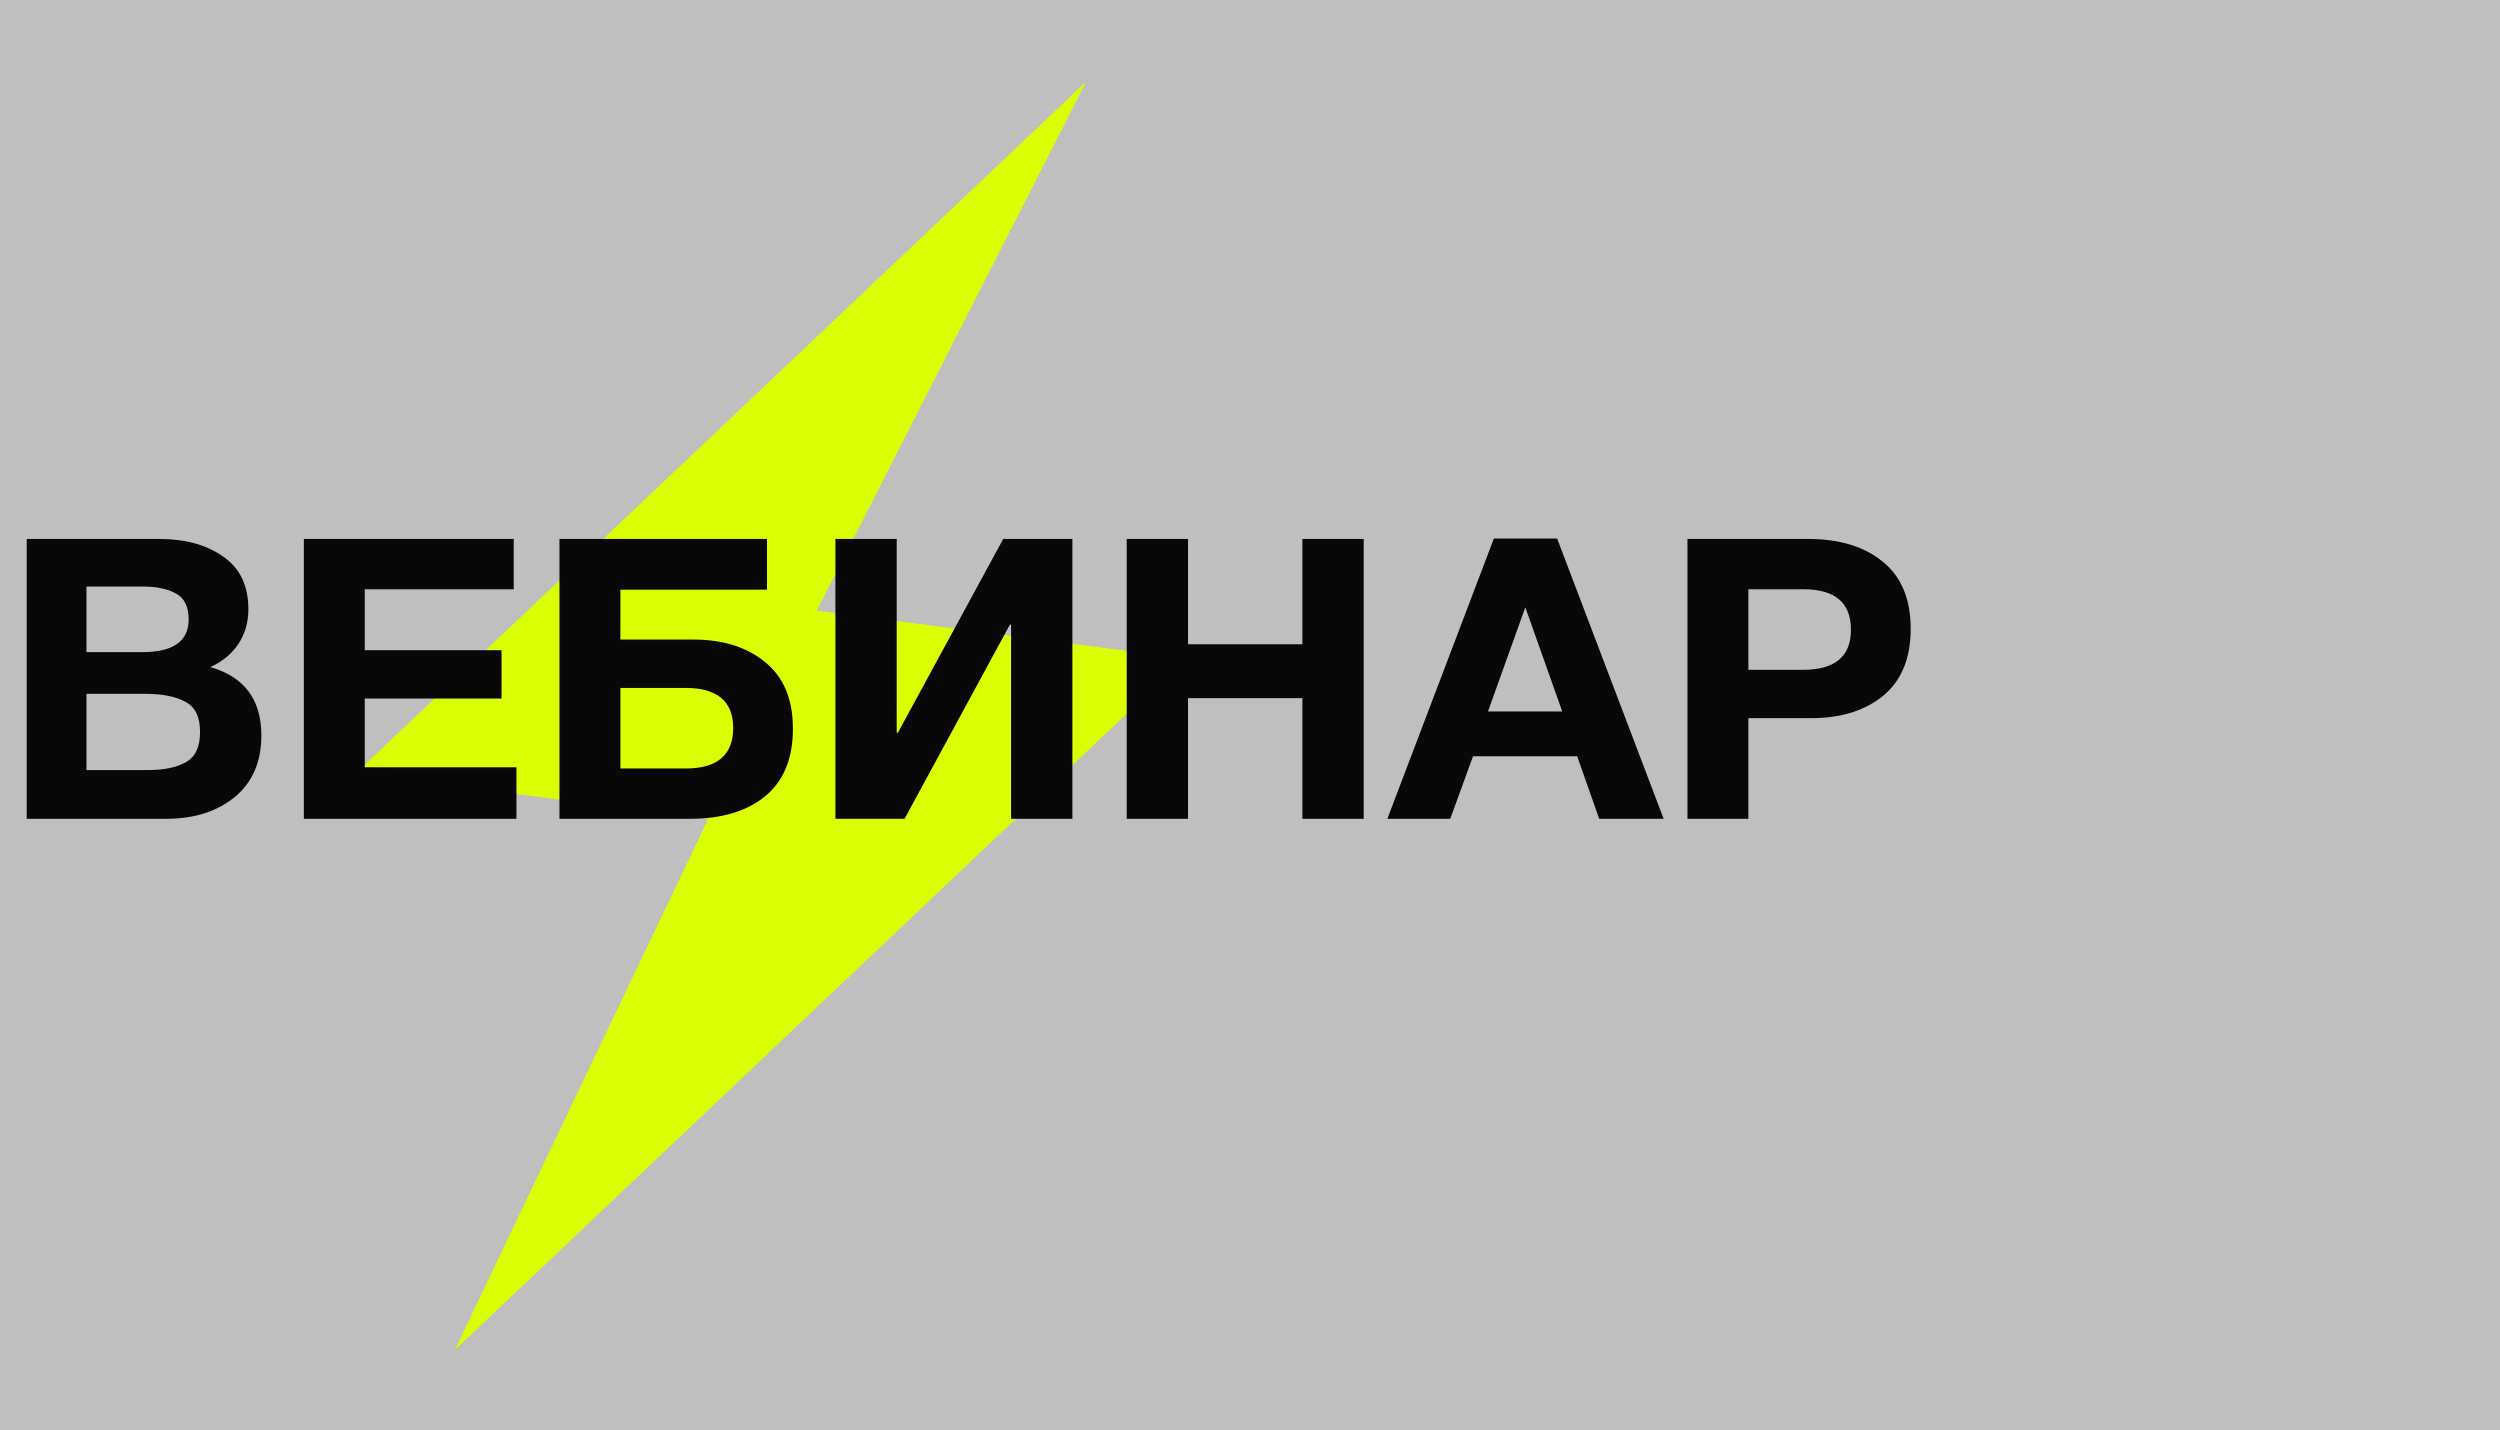
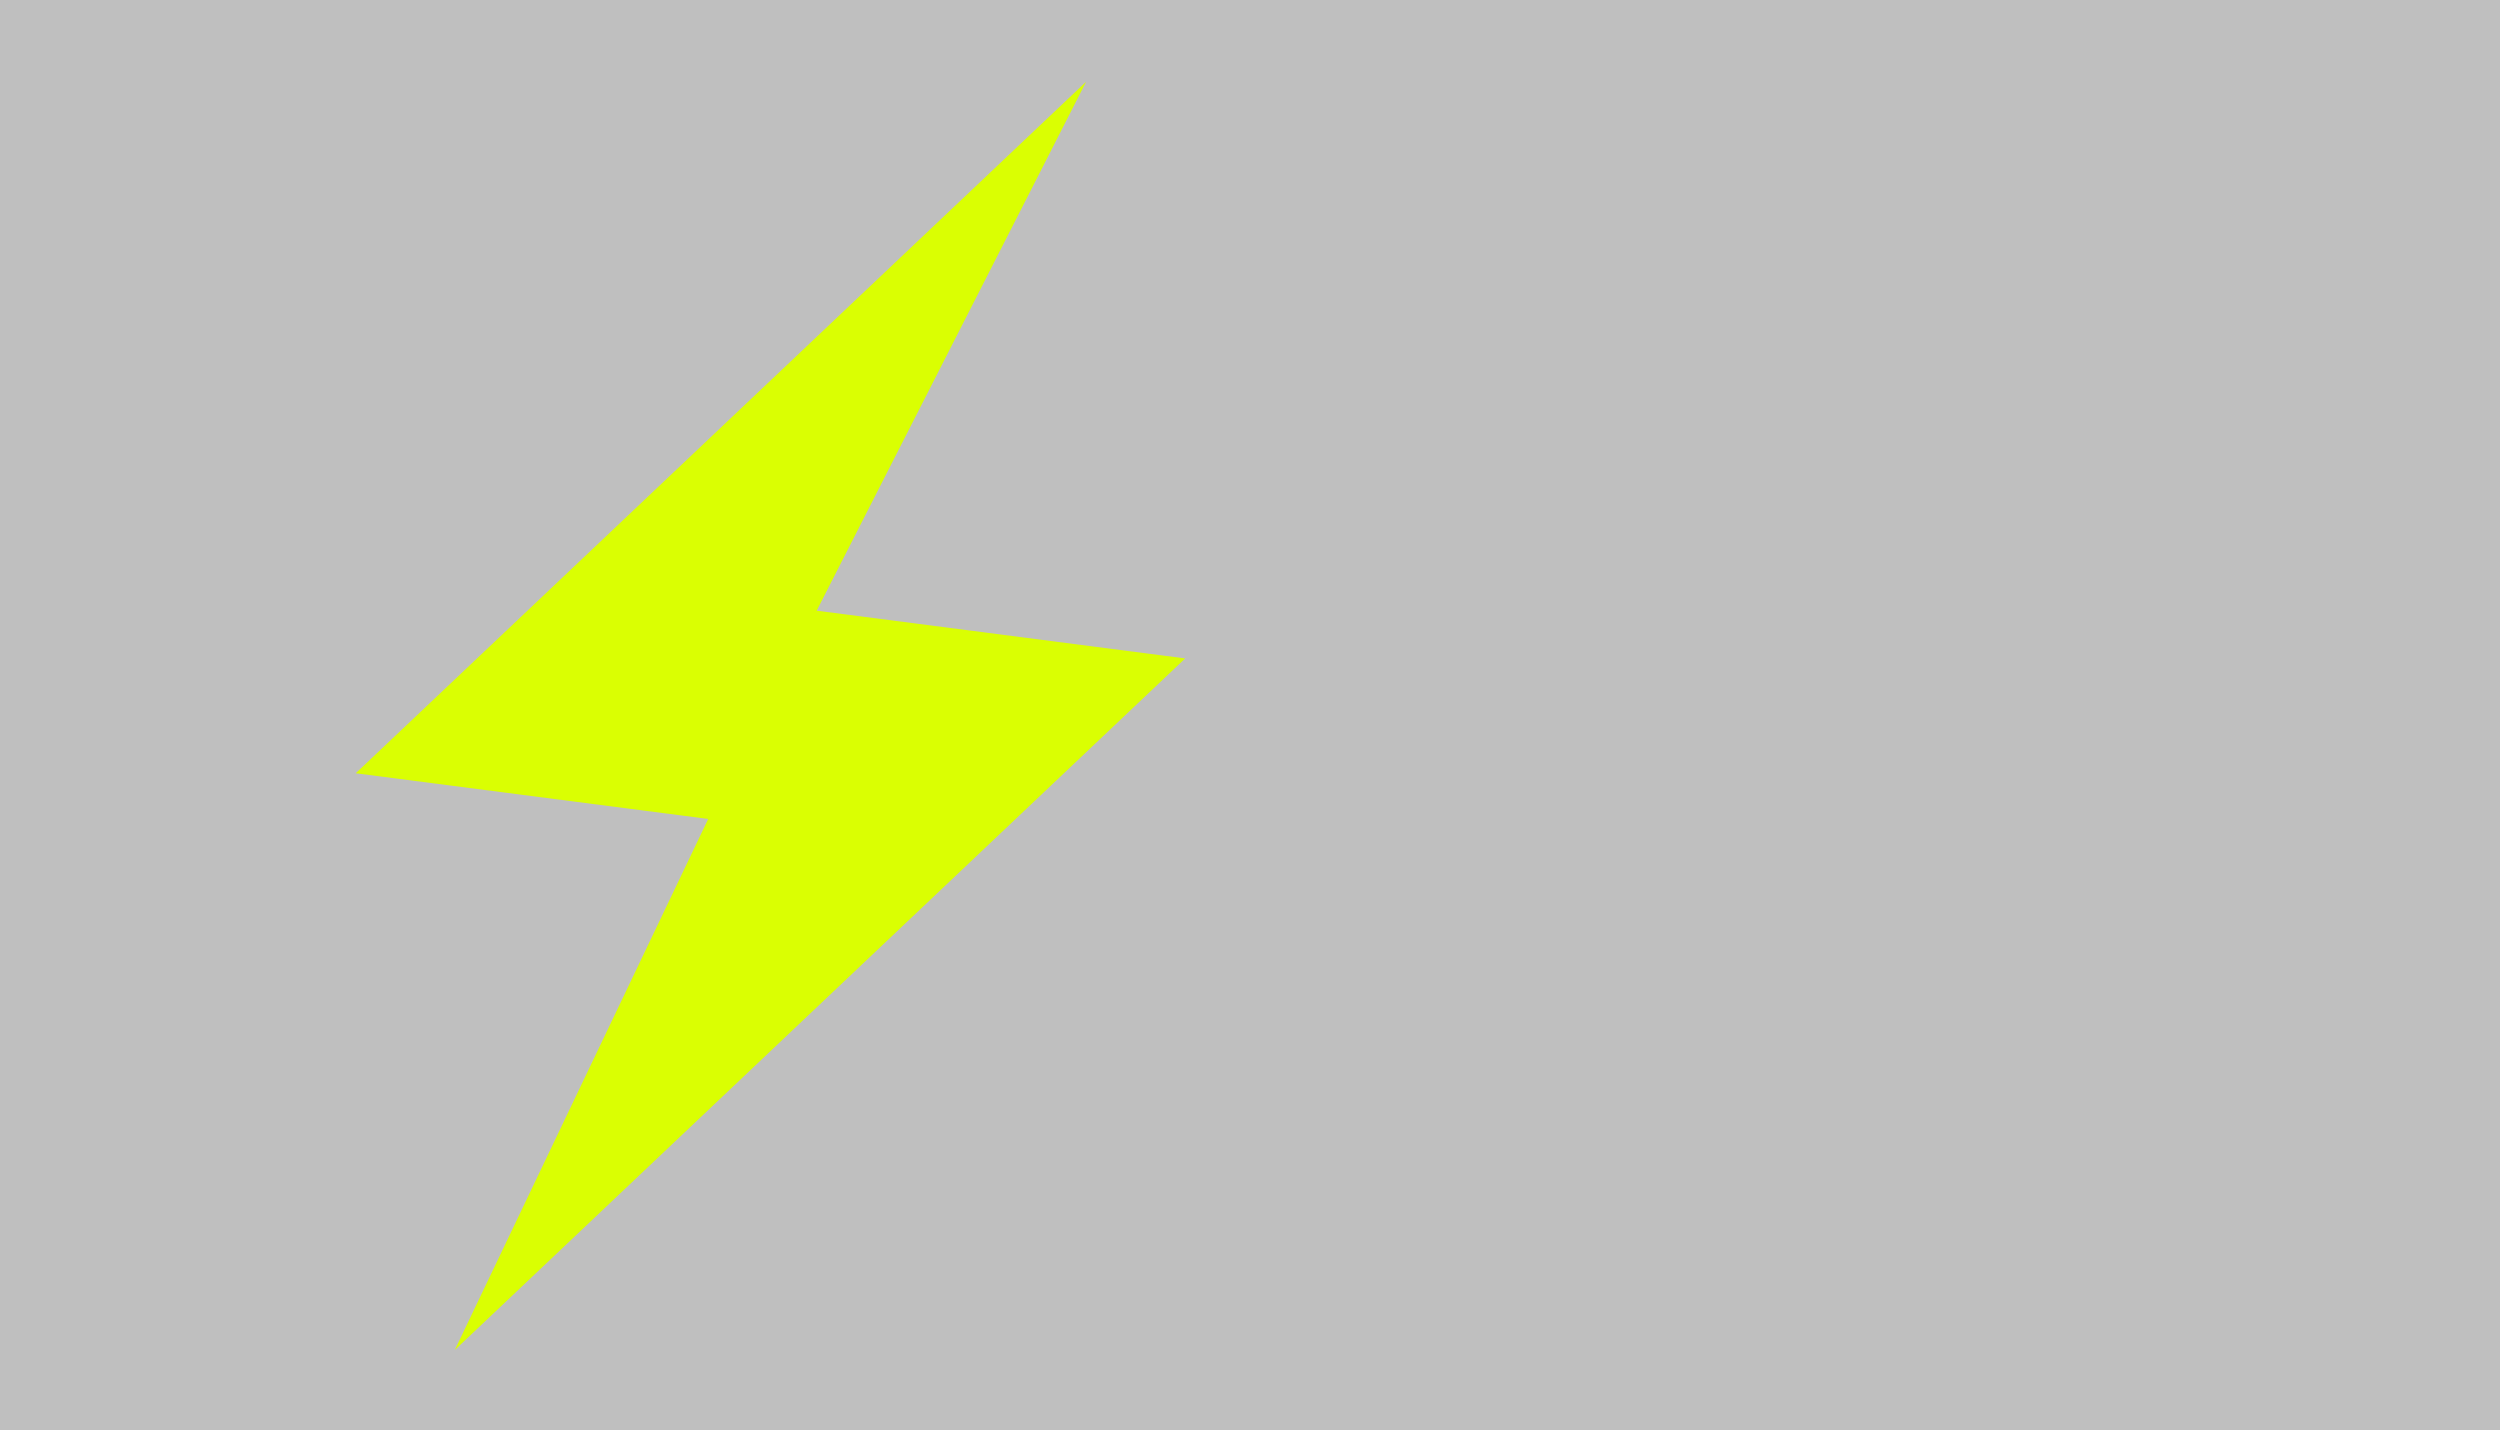
<svg xmlns="http://www.w3.org/2000/svg" width="229" height="131" viewBox="0 0 229 131" fill="none">
  <rect x="0" y="0" width="229" height="131" fill="#808080" stroke="none" />
  <g clip-path="url(#clip0_50_98)">
    <rect width="229" height="131" fill="#BFBFBF" />
-     <path fill-rule="evenodd" clip-rule="evenodd" d="M108.565 60.312L74.808 55.938L99.491 7.481L32.583 70.831L64.872 75.015L41.657 123.663L108.565 60.312Z" fill="#DAFF02" />
-     <path d="M2.448 49.368H14.58C16.98 49.368 18.936 49.908 20.448 50.988C21.984 52.044 22.752 53.652 22.752 55.812C22.752 57.012 22.44 58.08 21.816 59.016C21.192 59.928 20.34 60.624 19.26 61.104C22.38 61.992 23.94 64.08 23.94 67.368C23.94 69.792 23.124 71.676 21.492 73.02C19.86 74.34 17.784 75 15.264 75H2.448V49.368ZM7.92 53.724V59.736H13.032C15.864 59.736 17.28 58.74 17.28 56.748C17.28 55.572 16.896 54.78 16.128 54.372C15.36 53.94 14.328 53.724 13.032 53.724H7.92ZM7.92 63.552V70.536H13.572C15.036 70.536 16.188 70.296 17.028 69.816C17.892 69.336 18.324 68.412 18.324 67.044C18.324 65.652 17.868 64.728 16.956 64.272C16.068 63.792 14.844 63.552 13.284 63.552H7.92ZM47.056 49.368V53.976H33.412V59.556H45.94V63.984H33.412V70.284H47.308V75H27.832V49.368H47.056ZM56.827 58.584H63.523C66.235 58.584 68.431 59.28 70.111 60.672C71.791 62.04 72.631 64.068 72.631 66.756C72.631 69.492 71.779 71.556 70.075 72.948C68.395 74.316 66.115 75 63.235 75H51.247V49.368H70.255V54.012H56.827V58.584ZM67.159 66.684C67.159 64.236 65.695 63.012 62.767 63.012H56.827V70.392H62.803C65.707 70.392 67.159 69.156 67.159 66.684ZM98.231 49.368V75H92.615V57.216H92.507L82.859 75H76.523V49.368H82.139V67.116H82.247L91.895 49.368H98.231ZM124.915 49.368V75H119.299V63.948H108.823V75H103.207V49.368H108.823V59.016H119.299V49.368H124.915ZM142.634 49.332L152.39 75H146.486L144.47 69.276H134.93L132.842 75H127.082L136.838 49.332H142.634ZM143.102 65.172L139.718 55.632L136.298 65.172H143.102ZM154.571 49.368H165.623C168.503 49.368 170.783 50.064 172.463 51.456C174.167 52.824 175.019 54.876 175.019 57.612C175.019 60.3 174.179 62.34 172.499 63.732C170.819 65.1 168.623 65.784 165.911 65.784H160.151V75H154.571V49.368ZM160.151 53.976V61.356H165.155C168.083 61.356 169.547 60.132 169.547 57.684C169.547 55.212 168.095 53.976 165.191 53.976H160.151Z" fill="#080808" />
+     <path fill-rule="evenodd" clip-rule="evenodd" d="M108.565 60.312L74.808 55.938L99.491 7.481L32.583 70.831L64.872 75.015L41.657 123.663Z" fill="#DAFF02" />
  </g>
  <defs>
    <clipPath id="clip0_50_98">
      <rect width="229" height="131" fill="white" />
    </clipPath>
  </defs>
</svg>